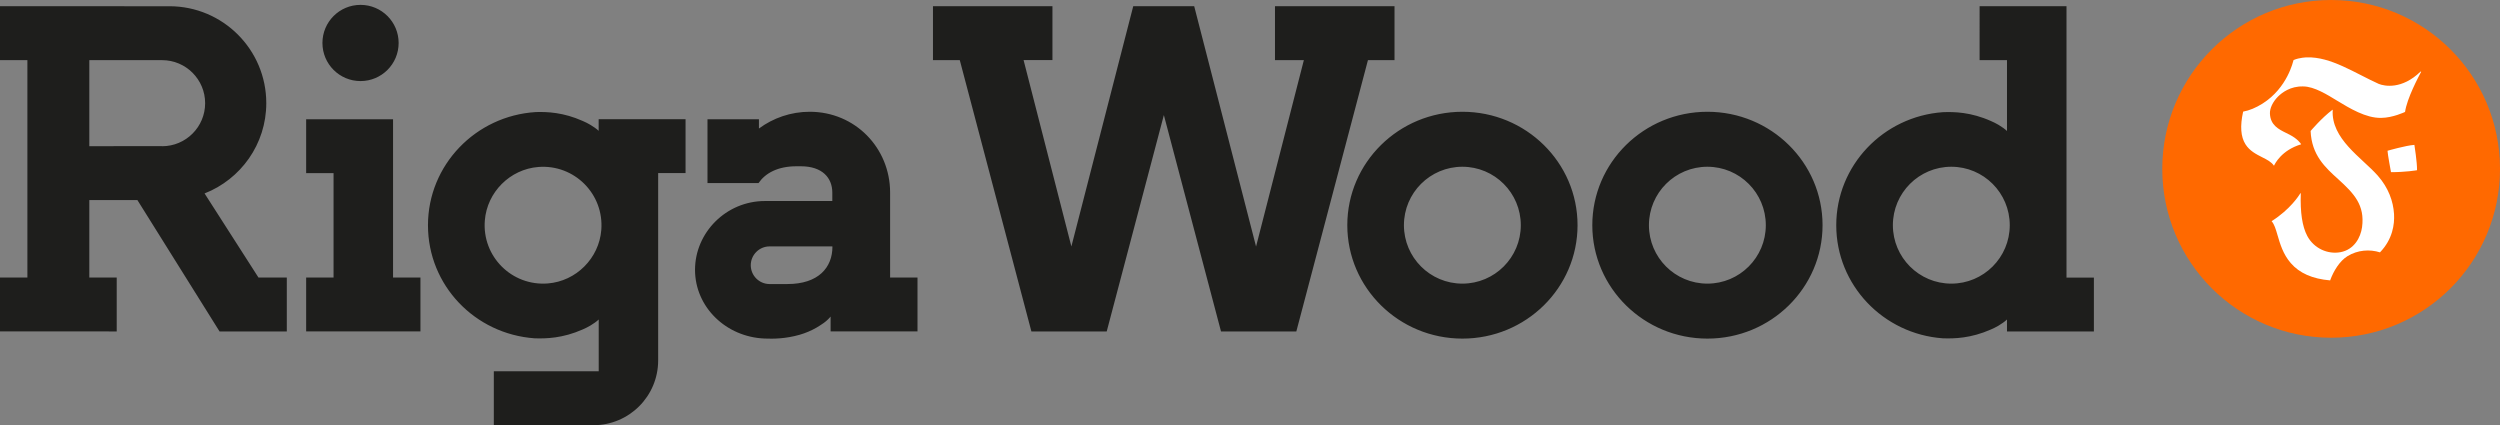
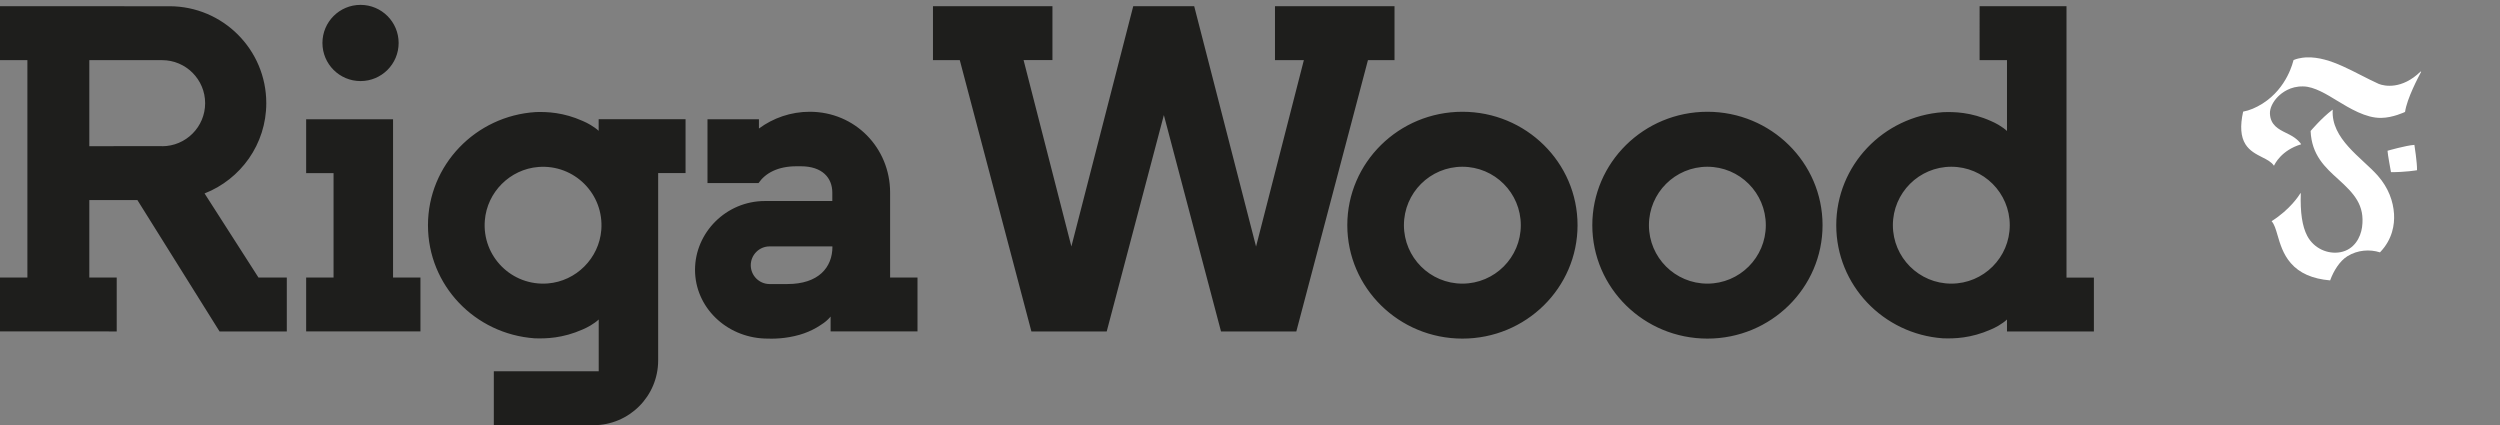
<svg xmlns="http://www.w3.org/2000/svg" id="Design" viewBox="0 0 425.2 72.3">
  <rect x="0" y="0" width="425.2" height="72.3" fill="#808080" stroke="none" />
  <defs>
    <style>.cls-1{fill:#fff;}.cls-2{fill:#ff6900;}.cls-3{fill:#1e1e1c;}</style>
  </defs>
-   <path class="cls-2" d="M396.48,0c-15.86,0-28.72,12.86-28.72,28.72s12.86,28.72,28.72,28.72,28.72-12.86,28.72-28.72S412.34,0,396.48,0Z" />
-   <path class="cls-3" d="M237.18,10.23V1.06h-20.33V10.23h4.91l-8.13,31.7L203.11,1.06h0s0,0,0,0h-10.37s0,0,0,0l-10.52,40.86-8.13-31.7h4.91V1.06h-20.32V10.23h4.56l12.18,46.14h12.81l9.72-36.8,9.72,36.8h0s0,0,0,0h12.81s12.18-46.14,12.18-46.14h4.56Zm114.29,36.97V1.06h-14.78V10.23h4.66v12.05c-.37-.36-.91-.72-1.43-1.04-.43-.26-.88-.47-1.31-.66-3.39-1.51-6.23-1.58-8.18-1.5-10.13,.73-18.12,9.06-18.12,19.23s7.99,18.5,18.12,19.23c1.95,.07,4.79,0,8.18-1.5,.43-.19,.88-.4,1.31-.66,.53-.32,1.06-.68,1.43-1.04v2.04h14.78v-9.17h-4.66Zm-19.59,1.04c-5.49,0-9.94-4.45-9.94-9.94s4.45-9.94,9.94-9.94,9.94,4.45,9.94,9.94-4.45,9.94-9.94,9.94Zm-41.48-29.23c-10.81,0-19.58,8.64-19.58,19.29s8.77,19.29,19.58,19.29,19.58-8.64,19.58-19.29-8.77-19.29-19.58-19.29Zm-.01,29.23c-5.49,0-9.94-4.45-9.94-9.94s4.45-9.94,9.94-9.94,9.94,4.45,9.94,9.94-4.45,9.94-9.94,9.94Zm-41.66-29.23c-10.81,0-19.58,8.64-19.58,19.29s8.77,19.29,19.58,19.29,19.58-8.64,19.58-19.29-8.77-19.29-19.58-19.29Zm-.01,29.23c-5.49,0-9.94-4.45-9.94-9.94s4.45-9.94,9.94-9.94,9.94,4.45,9.94,9.94-4.45,9.94-9.94,9.94ZM34.79,32.9c6.14-2.4,10.5-8.37,10.5-15.36,0-9.1-7.38-16.48-16.48-16.48H0V10.23H4.66V47.2H0v9.17H19.85v-9.17h-4.66v-13.17h8.18l13.97,22.34h0s11.44,0,11.44,0v-9.17h-4.82l-9.16-14.29Zm-7.23-8.04H15.19V10.23h12.38c4.04,0,7.32,3.28,7.32,7.32s-3.28,7.32-7.32,7.32Zm39.29-4.58h-14.78v9.17h4.66v17.75h-4.66v9.17h19.44v-9.17h-4.66V20.27Zm-5.53-6.49c3.58,0,6.48-2.9,6.48-6.48s-2.9-6.48-6.48-6.48-6.48,2.9-6.48,6.48,2.9,6.48,6.48,6.48Zm90.07,18.96h0c0-7.59-5.95-13.74-13.67-13.74-3.21,0-6.22,1.06-8.64,2.85v-1.58h-8.75v10.86h8.68c1.14-1.66,3.22-2.86,6.46-2.86h.74c3.66,0,5.35,1.98,5.35,4.48v1.43s-11.46,0-11.46,0c-6.61,0-11.89,5.38-11.89,11.7s5.26,11.44,11.85,11.69c1.46,.06,3.52,.05,5.94-.64,1-.29,1.96-.69,2.86-1.21,.39-.23,.8-.49,1.2-.77,.42-.29,.91-.74,1.21-1.12v2.53h14.78v-9.17h-4.66v-14.45Zm-9.81,9.21c0,3.53-2.37,6.35-7.65,6.35-.05,0-3.09,0-3.09,0-1.74-.03-3.15-1.45-3.15-3.2s1.43-3.2,3.2-3.2h10.68v.05Zm-39.74-19.69c-.37-.36-.91-.72-1.43-1.04-.43-.26-.88-.47-1.31-.66-3.27-1.46-6.03-1.57-7.97-1.51-10.23,.63-18.34,9.01-18.34,19.25s7.99,18.5,18.12,19.23c1.95,.07,4.79,0,8.18-1.5,.43-.19,.88-.4,1.31-.66,.53-.32,1.06-.68,1.43-1.04v8.81h-17.84v9.17h16.93c6.09,0,11.02-4.93,11.02-11.02V29.44h4.66v-9.17h-14.78v1.99Zm.43,16.84c-.38,4.82-4.28,8.72-9.1,9.1-6.12,.48-11.2-4.59-10.71-10.71,.38-4.82,4.28-8.72,9.1-9.1,6.12-.48,11.19,4.59,10.71,10.71Z" />
+   <path class="cls-3" d="M237.18,10.23V1.06h-20.33V10.23h4.91l-8.13,31.7L203.11,1.06h0s0,0,0,0h-10.37l-10.52,40.86-8.13-31.7h4.91V1.06h-20.32V10.23h4.56l12.18,46.14h12.81l9.72-36.8,9.72,36.8h0s0,0,0,0h12.81s12.18-46.14,12.18-46.14h4.56Zm114.29,36.97V1.06h-14.78V10.23h4.66v12.05c-.37-.36-.91-.72-1.43-1.04-.43-.26-.88-.47-1.31-.66-3.39-1.51-6.23-1.58-8.18-1.5-10.13,.73-18.12,9.06-18.12,19.23s7.99,18.5,18.12,19.23c1.95,.07,4.79,0,8.18-1.5,.43-.19,.88-.4,1.31-.66,.53-.32,1.06-.68,1.43-1.04v2.04h14.78v-9.17h-4.66Zm-19.59,1.04c-5.49,0-9.94-4.45-9.94-9.94s4.45-9.94,9.94-9.94,9.94,4.45,9.94,9.94-4.45,9.94-9.94,9.94Zm-41.48-29.23c-10.81,0-19.58,8.64-19.58,19.29s8.77,19.29,19.58,19.29,19.58-8.64,19.58-19.29-8.77-19.29-19.58-19.29Zm-.01,29.23c-5.49,0-9.94-4.45-9.94-9.94s4.45-9.94,9.94-9.94,9.94,4.45,9.94,9.94-4.45,9.94-9.94,9.94Zm-41.66-29.23c-10.81,0-19.58,8.64-19.58,19.29s8.77,19.29,19.58,19.29,19.58-8.64,19.58-19.29-8.77-19.29-19.58-19.29Zm-.01,29.23c-5.49,0-9.94-4.45-9.94-9.94s4.45-9.94,9.94-9.94,9.94,4.45,9.94,9.94-4.45,9.94-9.94,9.94ZM34.79,32.9c6.14-2.4,10.5-8.37,10.5-15.36,0-9.1-7.38-16.48-16.48-16.48H0V10.23H4.66V47.2H0v9.17H19.85v-9.17h-4.66v-13.17h8.18l13.97,22.34h0s11.44,0,11.44,0v-9.17h-4.82l-9.16-14.29Zm-7.23-8.04H15.19V10.23h12.38c4.04,0,7.32,3.28,7.32,7.32s-3.28,7.32-7.32,7.32Zm39.29-4.58h-14.78v9.17h4.66v17.75h-4.66v9.17h19.44v-9.17h-4.66V20.27Zm-5.53-6.49c3.58,0,6.48-2.9,6.48-6.48s-2.9-6.48-6.48-6.48-6.48,2.9-6.48,6.48,2.9,6.48,6.48,6.48Zm90.07,18.96h0c0-7.59-5.95-13.74-13.67-13.74-3.21,0-6.22,1.06-8.64,2.85v-1.58h-8.75v10.86h8.68c1.14-1.66,3.22-2.86,6.46-2.86h.74c3.66,0,5.35,1.98,5.35,4.48v1.43s-11.46,0-11.46,0c-6.61,0-11.89,5.38-11.89,11.7s5.26,11.44,11.85,11.69c1.46,.06,3.52,.05,5.94-.64,1-.29,1.96-.69,2.86-1.21,.39-.23,.8-.49,1.2-.77,.42-.29,.91-.74,1.21-1.12v2.53h14.78v-9.17h-4.66v-14.45Zm-9.81,9.21c0,3.53-2.37,6.35-7.65,6.35-.05,0-3.09,0-3.09,0-1.74-.03-3.15-1.45-3.15-3.2s1.43-3.2,3.2-3.2h10.68v.05Zm-39.74-19.69c-.37-.36-.91-.72-1.43-1.04-.43-.26-.88-.47-1.31-.66-3.27-1.46-6.03-1.57-7.97-1.51-10.23,.63-18.34,9.01-18.34,19.25s7.99,18.5,18.12,19.23c1.95,.07,4.79,0,8.18-1.5,.43-.19,.88-.4,1.31-.66,.53-.32,1.06-.68,1.43-1.04v8.81h-17.84v9.17h16.93c6.09,0,11.02-4.93,11.02-11.02V29.44h4.66v-9.17h-14.78v1.99Zm.43,16.84c-.38,4.82-4.28,8.72-9.1,9.1-6.12,.48-11.2-4.59-10.71-10.71,.38-4.82,4.28-8.72,9.1-9.1,6.12-.48,11.19,4.59,10.71,10.71Z" />
  <path class="cls-1" d="M404.8,42.92s-.01,0-.02,0c-1.72-.55-3.78-.42-5.52,.65-1.35,.83-2.36,2.54-2.91,4.01,0,0,0,.02,0,.02-.01,.03-.02,.07-.04,.09-3.02-.26-5.22-1.23-6.71-2.96-1.3-1.5-1.82-3.3-2.24-4.74-.29-1-.54-1.85-.99-2.35,0,0,0-.02,0-.03,3.16-2.01,4.62-4.32,4.88-4.74,.03-.04,.07-.01,.07,.02-.11,3.21,.24,5.62,1.1,7.24,1.13,2.13,3.5,3.17,5.66,2.76,2.31-.44,3.41-2.47,3.66-4.25,.5-3.76-1.36-5.71-4.03-8.14-2.24-2.02-4.55-4.12-4.72-8.22,0,0,0,0,0,0,.03-.03,1.84-2.19,3.73-3.62,.01-.01,.03,0,.03,.02-.32,4.93,4.94,8.14,7.63,11.16l.06,.07c1.79,2.04,2.61,4.33,2.74,6.5,.1,1.74-.23,4.26-2.38,6.5Zm6.29-13.97c-.09,.02-2.02,.34-4.42,.33,0,0-.01,0-.01,0-.02-.12-.58-3.1-.59-3.64,0,0,0,0,0,0,.11-.03,3.04-.88,4.56-1,0,0,.01,0,.01,0,.02,.15,.47,2.96,.45,4.3,0,0,0,0,0,0Zm.69-16.72c-.45,.85-2.4,4.5-2.73,6.81,0,0,0,0,0,0-.05,.02-2.1,1-4.06,1.01h0c-2.6,.06-5.39-1.65-7.52-2.94-1.61-.98-3.87-2.41-5.75-2.41-2.18-.06-3.62,1.07-4.29,1.74-.88,.89-1.4,1.99-1.36,2.88,.08,1.98,1.5,2.67,2.75,3.29,.19,.09,.38,.18,.56,.28,1.39,.71,1.91,1.49,1.99,1.63,0,.01,0,.02-.01,.03-3.33,1-4.46,3.33-4.59,3.62,0,.01-.02,.01-.03,0-.42-.63-1.19-1.03-2-1.43-1-.51-2.13-1.08-2.83-2.2-.81-1.28-.94-3.1-.4-5.54,0,0,0-.02,.02-.02,1.02-.18,2.15-.65,3.28-1.36,4.27-2.7,5.2-7.21,5.28-7.41,0,0,0,0,.01,0,1.02-.44,2.23-.45,2.23-.45,4.08-.15,8.19,2.68,12.25,4.51,.97,.39,3.93,.98,7.09-2.08,.06-.06,.14,0,.11,.06Z" />
</svg>